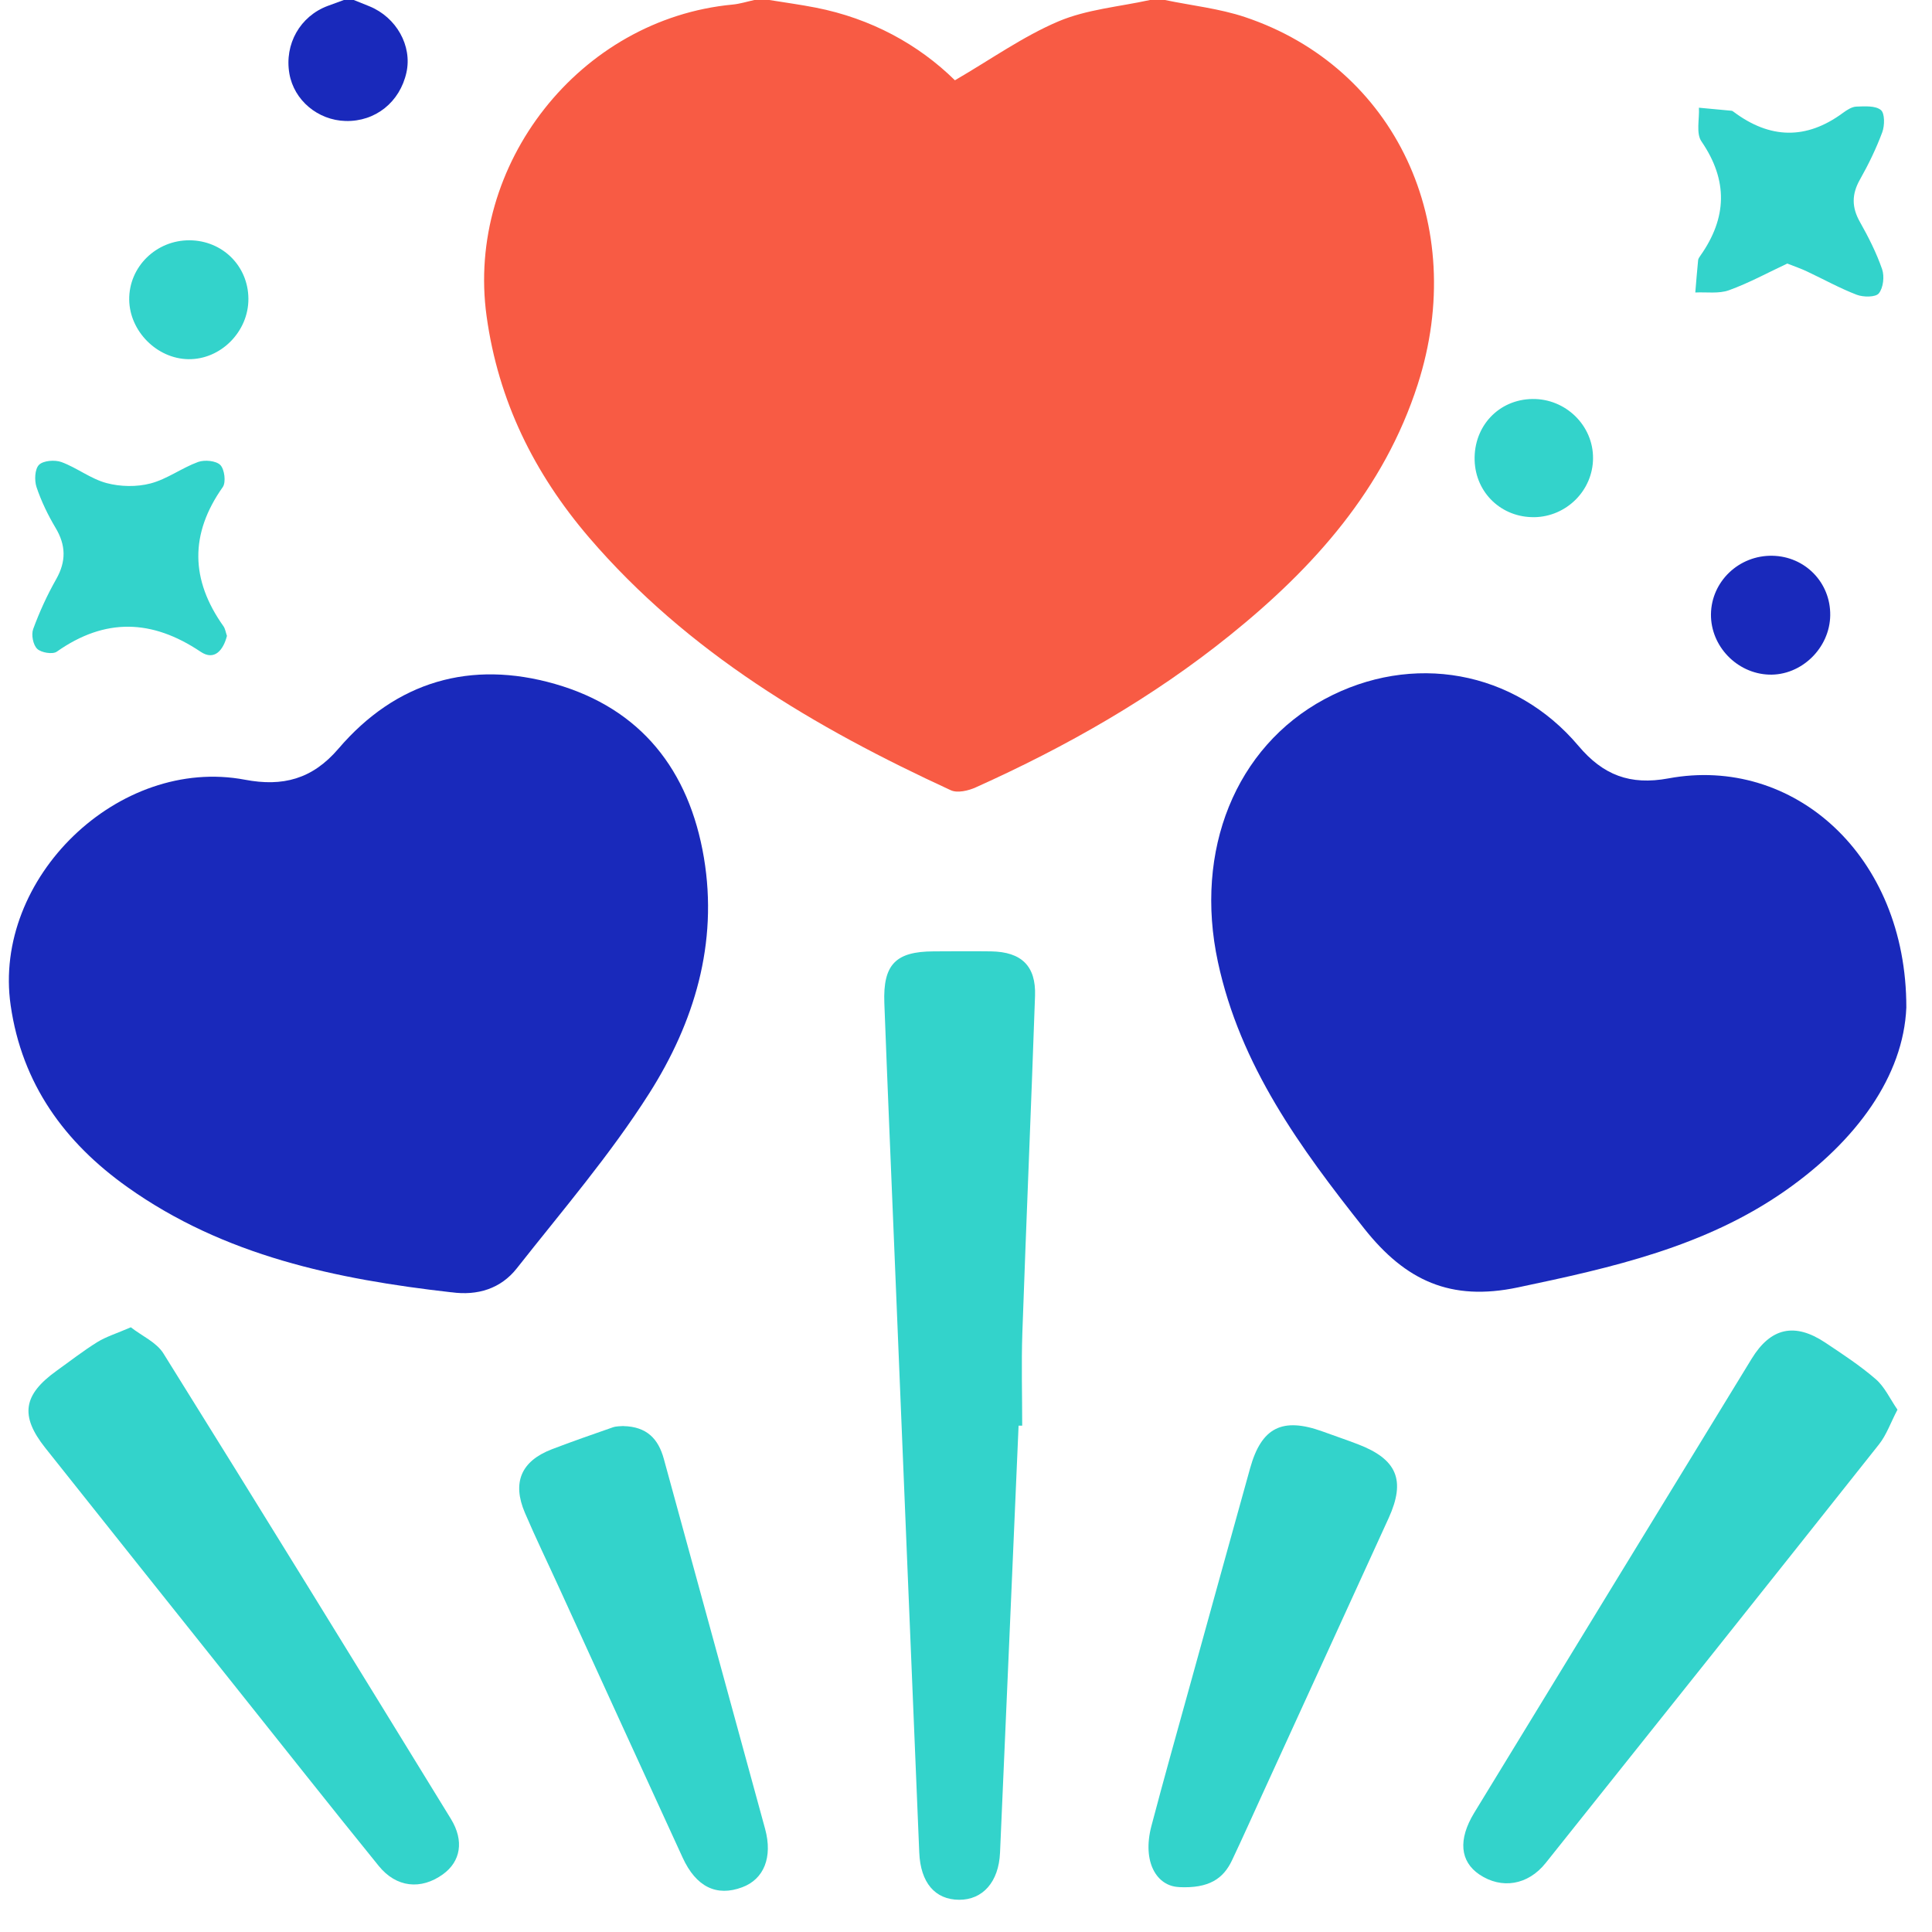
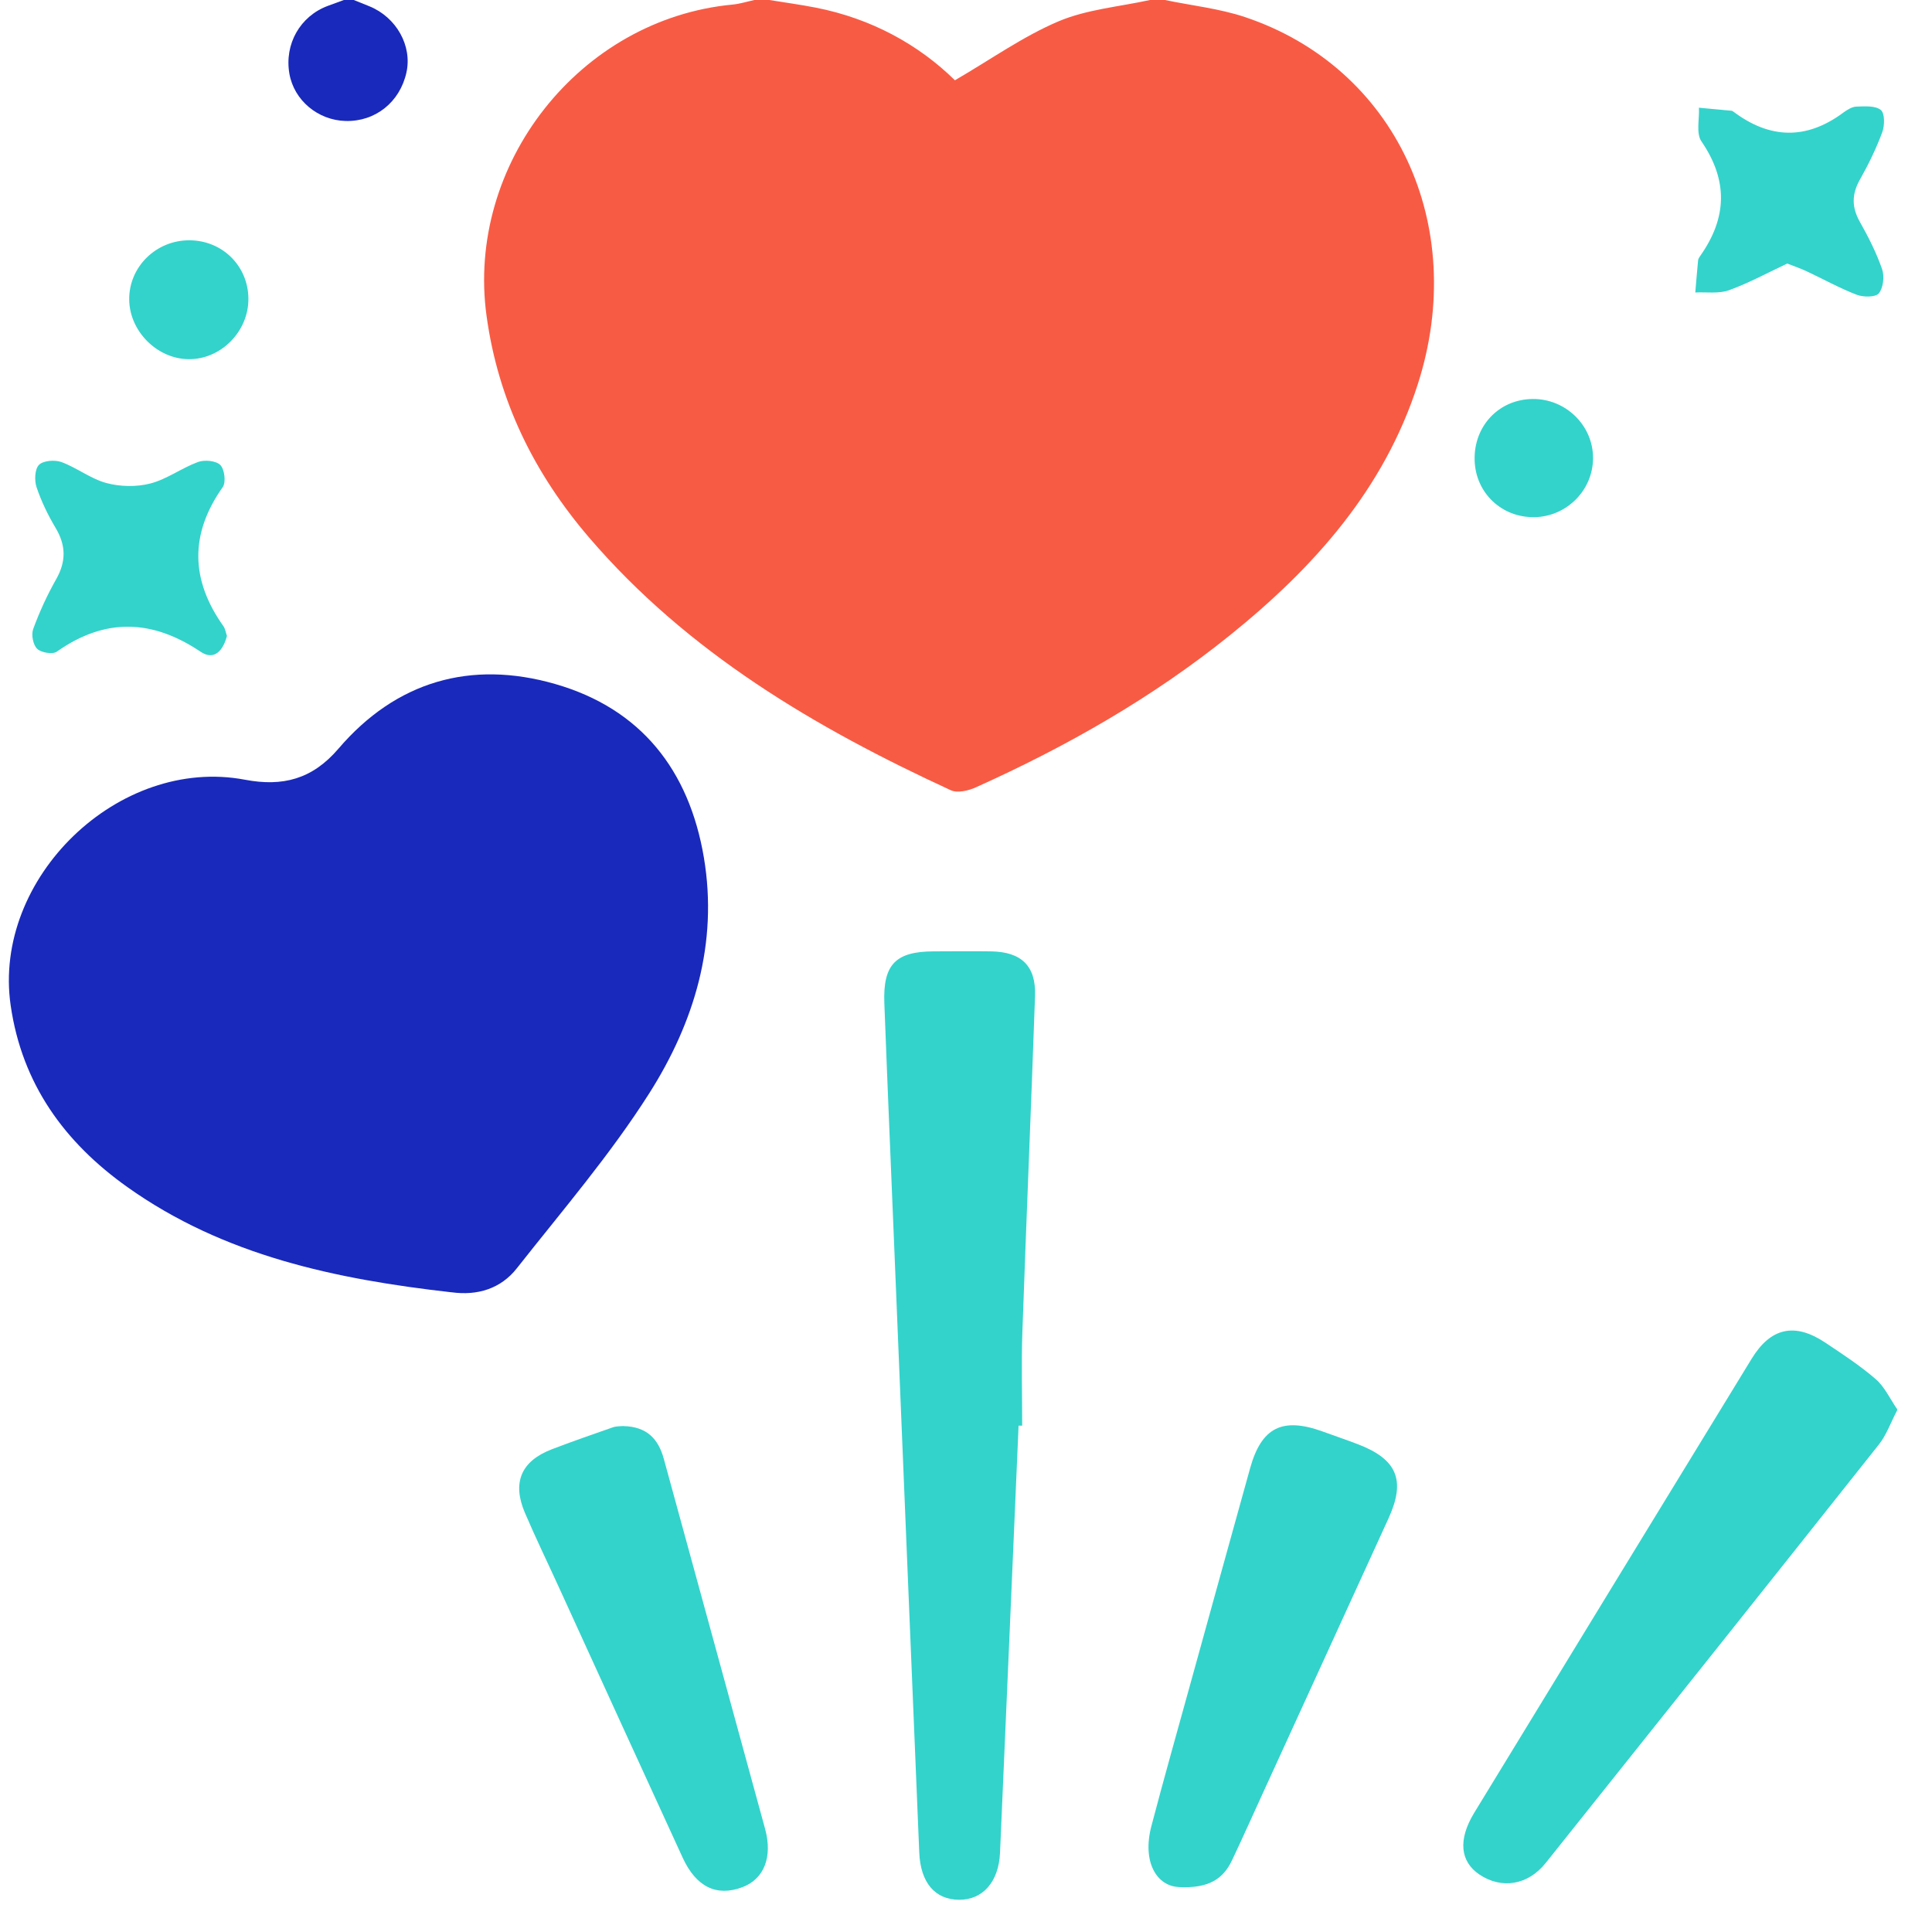
<svg xmlns="http://www.w3.org/2000/svg" width="56" height="56" viewBox="0 0 56 56" fill="none">
  <path d="M33.766 0C34.541 0.162 35.341 0.246 36.086 0.495C40.443 1.954 42.583 6.516 41.094 11.141C40.117 14.179 38.087 16.448 35.66 18.405C33.409 20.221 30.915 21.639 28.284 22.822C28.069 22.92 27.749 22.994 27.558 22.905C23.624 21.092 19.934 18.915 17.07 15.575C15.485 13.722 14.443 11.621 14.104 9.164C13.497 4.77 16.798 0.55 21.238 0.132C21.449 0.112 21.657 0.045 21.865 0C22.01 0 22.154 0 22.3 0C22.748 0.073 23.199 0.134 23.644 0.221C25.243 0.534 26.62 1.285 27.679 2.327C28.728 1.717 29.655 1.055 30.678 0.62C31.503 0.271 32.441 0.196 33.331 0C33.476 0 33.62 0 33.766 0Z" fill="#F85B44" />
  <path d="M10.255 0C10.406 0.061 10.558 0.122 10.709 0.183C11.49 0.502 11.952 1.328 11.781 2.101C11.591 2.961 10.881 3.528 10.019 3.507C9.212 3.486 8.522 2.906 8.388 2.135C8.24 1.278 8.698 0.469 9.503 0.17C9.657 0.112 9.811 0.057 9.966 0C10.062 0 10.159 0 10.255 0Z" fill="#1929BB" />
  <path d="M13.084 37.458C9.749 37.079 6.501 36.405 3.695 34.41C1.87 33.114 0.637 31.417 0.309 29.141C-0.224 25.453 3.44 21.907 7.102 22.601C8.193 22.808 9.053 22.587 9.811 21.7C11.482 19.748 13.645 19.124 16.088 19.825C18.582 20.541 19.976 22.328 20.403 24.859C20.82 27.349 20.12 29.642 18.818 31.692C17.685 33.476 16.292 35.097 14.98 36.763C14.517 37.351 13.845 37.562 13.087 37.457L13.084 37.458Z" fill="#1929BB" />
-   <path d="M55.256 29.203C55.173 31.189 53.811 33.067 51.755 34.508C49.426 36.14 46.727 36.742 43.993 37.317C42.047 37.726 40.742 37.122 39.546 35.615C37.684 33.268 35.948 30.887 35.302 27.884C34.606 24.647 35.816 21.652 38.394 20.264C40.929 18.901 43.898 19.423 45.752 21.619C46.466 22.466 47.246 22.768 48.361 22.562C51.975 21.891 55.261 24.785 55.256 29.203Z" fill="#1929BB" />
  <path d="M29.524 41.326C29.345 45.452 29.168 49.58 28.986 53.707C28.948 54.549 28.485 55.069 27.801 55.066C27.104 55.063 26.681 54.574 26.645 53.694C26.403 47.901 26.166 42.107 25.927 36.315C25.828 33.901 25.724 31.487 25.633 29.073C25.591 27.956 25.961 27.58 27.059 27.576C27.615 27.573 28.171 27.569 28.727 27.576C29.607 27.59 30.032 27.999 30.001 28.866C29.888 32.126 29.747 35.383 29.633 38.643C29.603 39.535 29.629 40.429 29.629 41.323C29.594 41.323 29.559 41.323 29.524 41.323V41.326Z" fill="#33D3CB" />
  <path d="M55 40.859C54.799 41.241 54.681 41.592 54.465 41.864C51.252 45.916 48.031 49.958 44.803 53.999C44.287 54.647 43.523 54.764 42.881 54.334C42.32 53.955 42.258 53.322 42.731 52.545C45.409 48.157 48.089 43.769 50.773 39.383C51.326 38.48 52.022 38.328 52.906 38.916C53.408 39.251 53.918 39.584 54.372 39.978C54.628 40.2 54.779 40.54 54.999 40.86L55 40.859Z" fill="#33D3CB" />
-   <path d="M3.792 38.472C4.112 38.723 4.537 38.907 4.738 39.232C7.534 43.715 10.303 48.215 13.068 52.719C13.462 53.36 13.35 53.958 12.838 54.328C12.204 54.785 11.488 54.716 10.976 54.083C9.561 52.339 8.17 50.575 6.77 48.821C4.949 46.536 3.126 44.253 1.31 41.965C0.573 41.036 0.671 40.428 1.639 39.734C2.031 39.453 2.413 39.155 2.823 38.9C3.08 38.742 3.38 38.651 3.793 38.472H3.792Z" fill="#33D3CB" />
  <path d="M18.067 41.336C18.751 41.35 19.083 41.71 19.24 42.282C20.219 45.86 21.201 49.436 22.178 53.015C22.4 53.833 22.144 54.468 21.514 54.703C20.774 54.981 20.178 54.697 19.787 53.845C18.588 51.24 17.399 48.63 16.206 46.021C15.876 45.298 15.528 44.582 15.215 43.85C14.838 42.968 15.108 42.349 15.995 42.008C16.58 41.784 17.171 41.578 17.763 41.372C17.874 41.334 18.002 41.342 18.067 41.334V41.336Z" fill="#33D3CB" />
  <path d="M34.173 54.697C33.533 54.673 33.099 53.976 33.374 52.928C33.742 51.531 34.134 50.142 34.519 48.751C35.09 46.686 35.661 44.621 36.235 42.558C36.564 41.374 37.169 41.07 38.339 41.493C38.678 41.617 39.02 41.732 39.357 41.861C40.494 42.296 40.751 42.903 40.251 44.002C39.031 46.676 37.806 49.347 36.584 52.02C36.293 52.656 36.009 53.293 35.709 53.925C35.459 54.451 35.049 54.742 34.172 54.699L34.173 54.697Z" fill="#33D3CB" />
  <path d="M51.806 7.639C51.249 7.899 50.698 8.202 50.114 8.413C49.82 8.519 49.465 8.462 49.139 8.478C49.166 8.166 49.189 7.854 49.221 7.541C49.225 7.496 49.259 7.453 49.285 7.413C50.06 6.315 50.094 5.231 49.316 4.096C49.157 3.864 49.262 3.451 49.244 3.122C49.559 3.151 49.873 3.179 50.187 3.21C50.209 3.211 50.232 3.227 50.251 3.242C51.3 4.027 52.354 4.058 53.419 3.272C53.534 3.188 53.675 3.095 53.807 3.09C54.05 3.082 54.356 3.058 54.517 3.188C54.634 3.282 54.631 3.639 54.558 3.834C54.382 4.307 54.159 4.767 53.91 5.207C53.672 5.629 53.67 6.006 53.909 6.43C54.158 6.871 54.389 7.327 54.554 7.803C54.625 8.01 54.589 8.342 54.459 8.503C54.366 8.619 54.011 8.617 53.819 8.544C53.325 8.355 52.858 8.094 52.378 7.869C52.207 7.787 52.025 7.726 51.805 7.639H51.806Z" fill="#33D3CB" />
  <path d="M6.578 18.432C6.474 18.84 6.218 19.163 5.816 18.892C4.407 17.946 3.046 17.903 1.646 18.889C1.525 18.974 1.193 18.918 1.077 18.806C0.958 18.691 0.902 18.397 0.962 18.233C1.144 17.737 1.366 17.251 1.627 16.791C1.921 16.273 1.914 15.805 1.609 15.297C1.388 14.926 1.196 14.528 1.059 14.12C0.994 13.925 1.007 13.596 1.131 13.473C1.257 13.348 1.591 13.324 1.781 13.393C2.231 13.559 2.631 13.88 3.088 14.002C3.489 14.109 3.962 14.118 4.362 14.013C4.843 13.888 5.267 13.564 5.74 13.391C5.929 13.322 6.261 13.353 6.386 13.478C6.508 13.602 6.555 13.977 6.458 14.117C5.496 15.477 5.522 16.808 6.476 18.15C6.53 18.226 6.542 18.329 6.577 18.429L6.578 18.432Z" fill="#33D3CB" />
  <path d="M7.2 8.659C7.206 9.612 6.397 10.427 5.457 10.411C4.547 10.396 3.757 9.6 3.745 8.688C3.734 7.735 4.527 6.956 5.5 6.965C6.452 6.974 7.194 7.712 7.2 8.657V8.659Z" fill="#33D3CB" />
-   <path d="M49.593 17.807C49.603 16.854 50.405 16.09 51.376 16.109C52.323 16.128 53.062 16.887 53.05 17.833C53.039 18.787 52.209 19.589 51.271 19.554C50.343 19.519 49.585 18.729 49.593 17.807Z" fill="#1929BB" />
  <path d="M44.476 14.99C43.526 15.006 42.771 14.288 42.743 13.343C42.714 12.352 43.443 11.578 44.418 11.565C45.382 11.552 46.183 12.334 46.175 13.286C46.17 14.213 45.409 14.975 44.474 14.991L44.476 14.99Z" fill="#33D3CB" />
</svg>